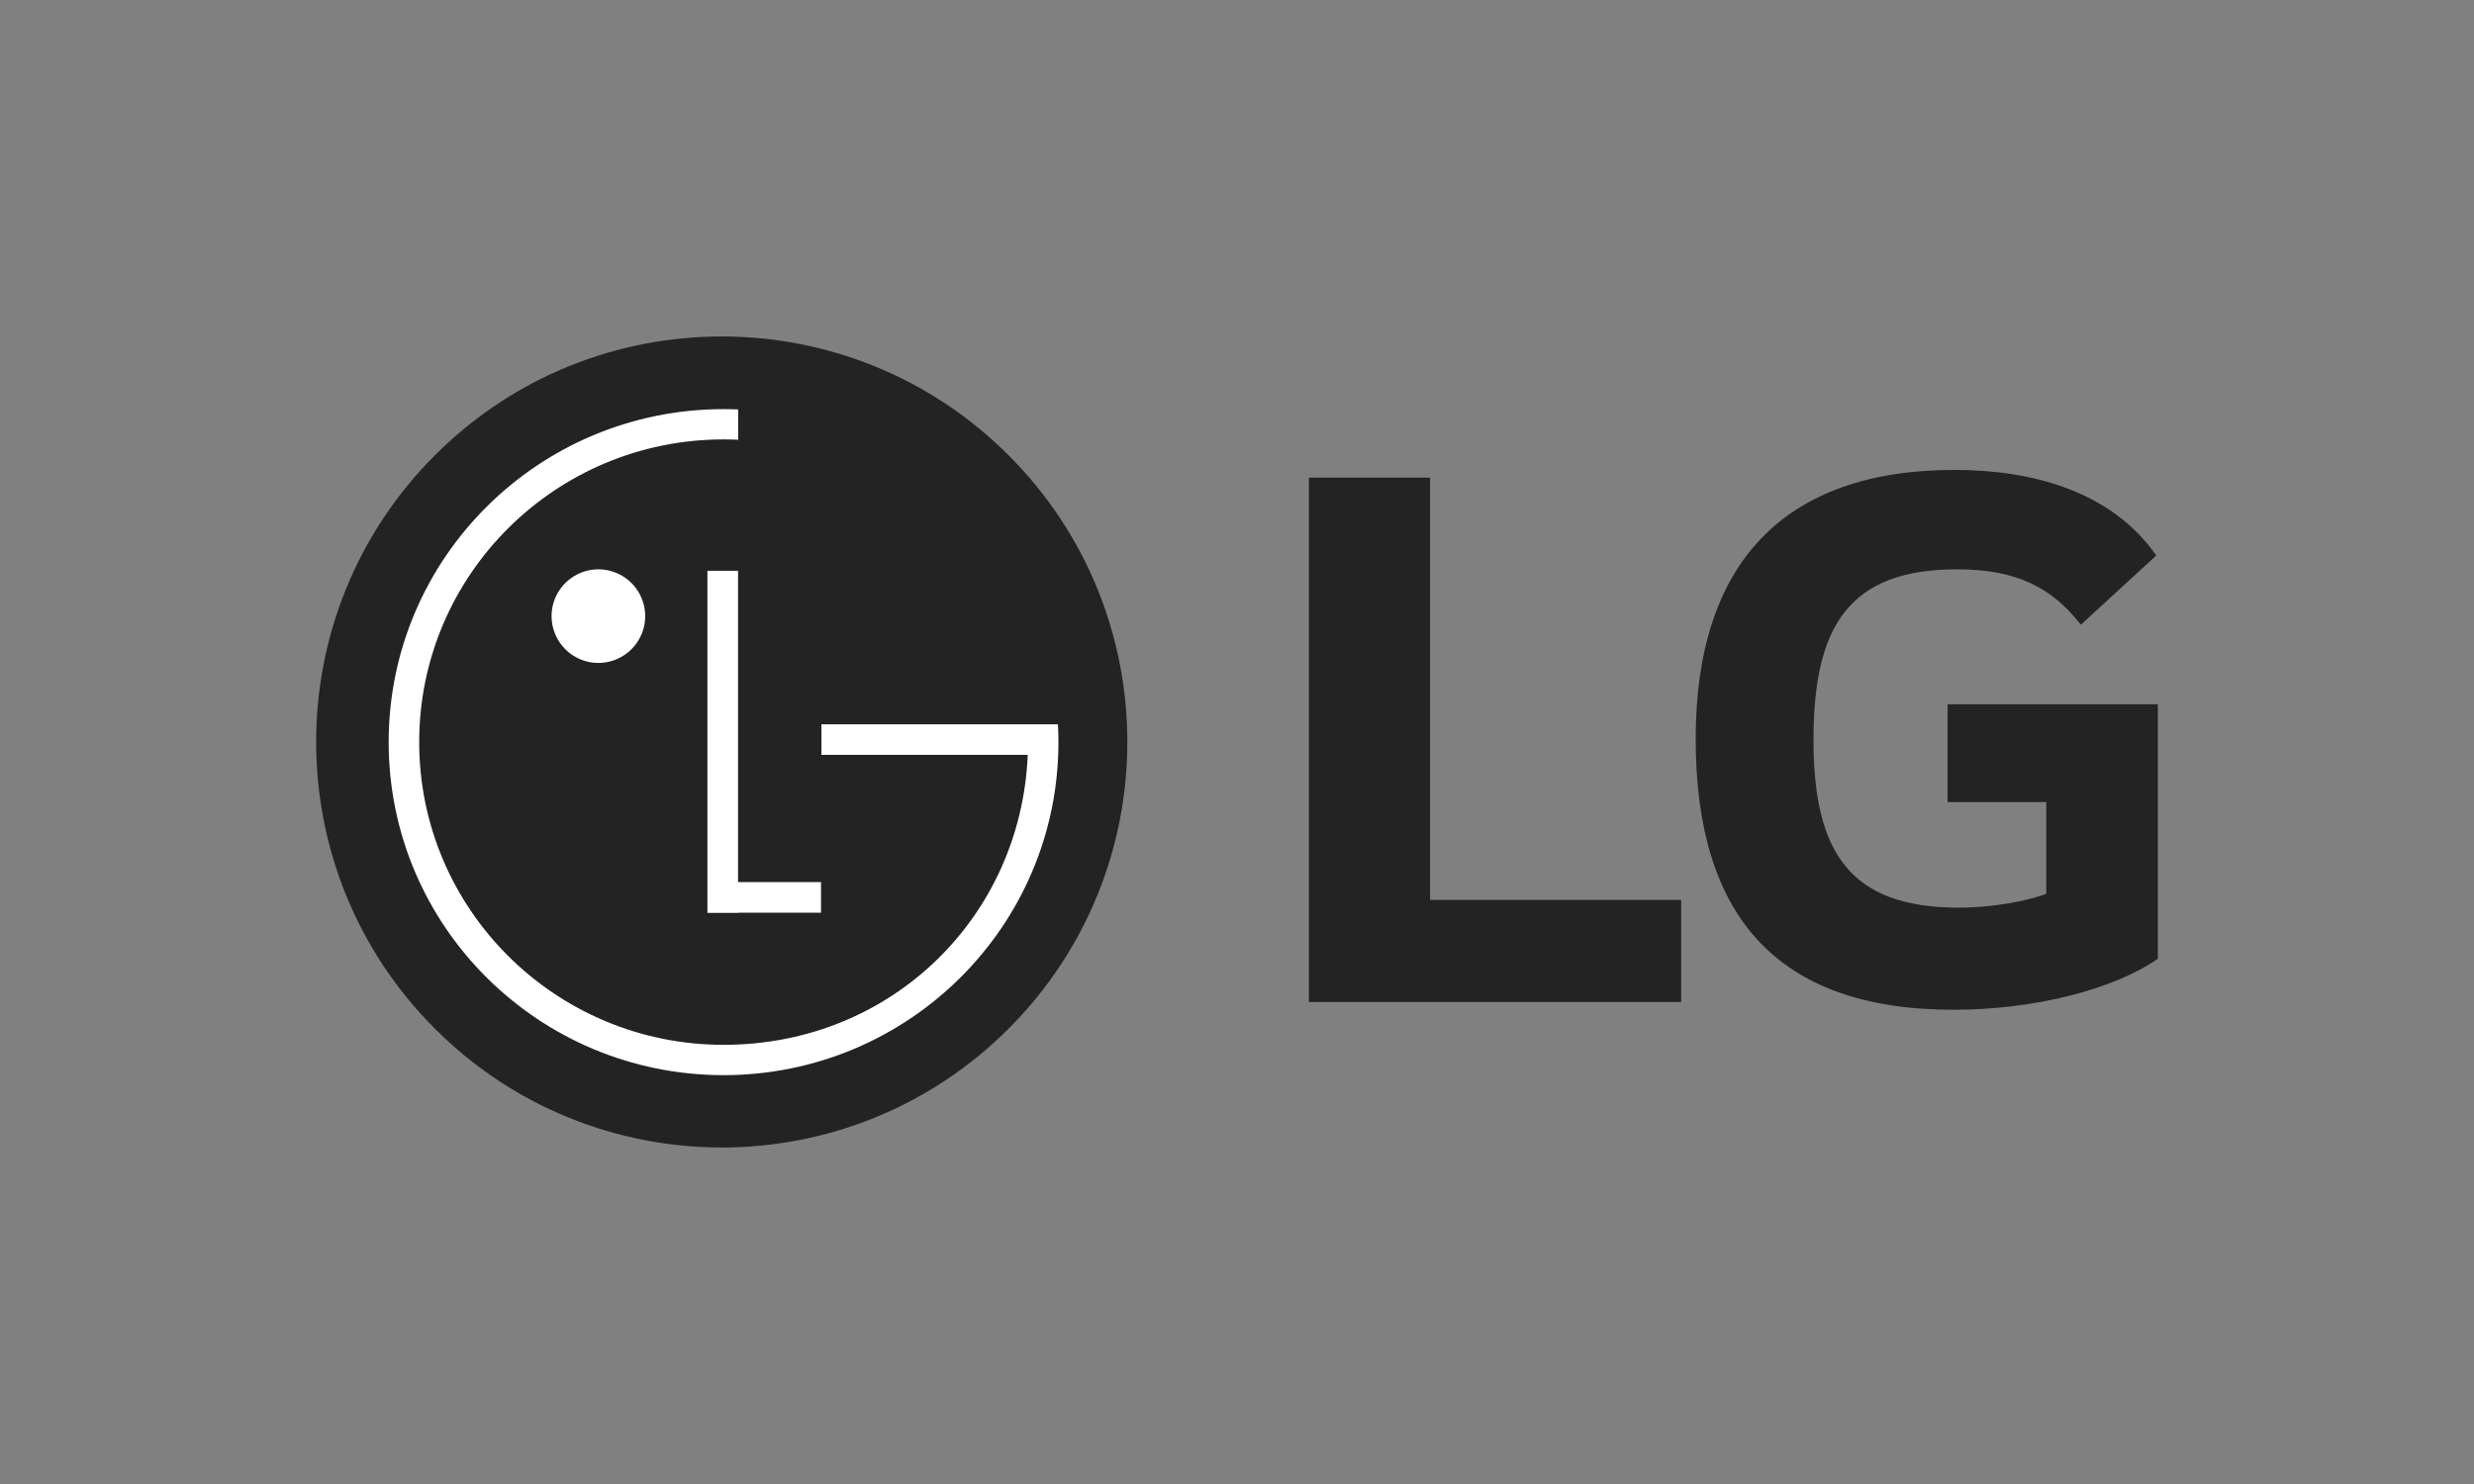
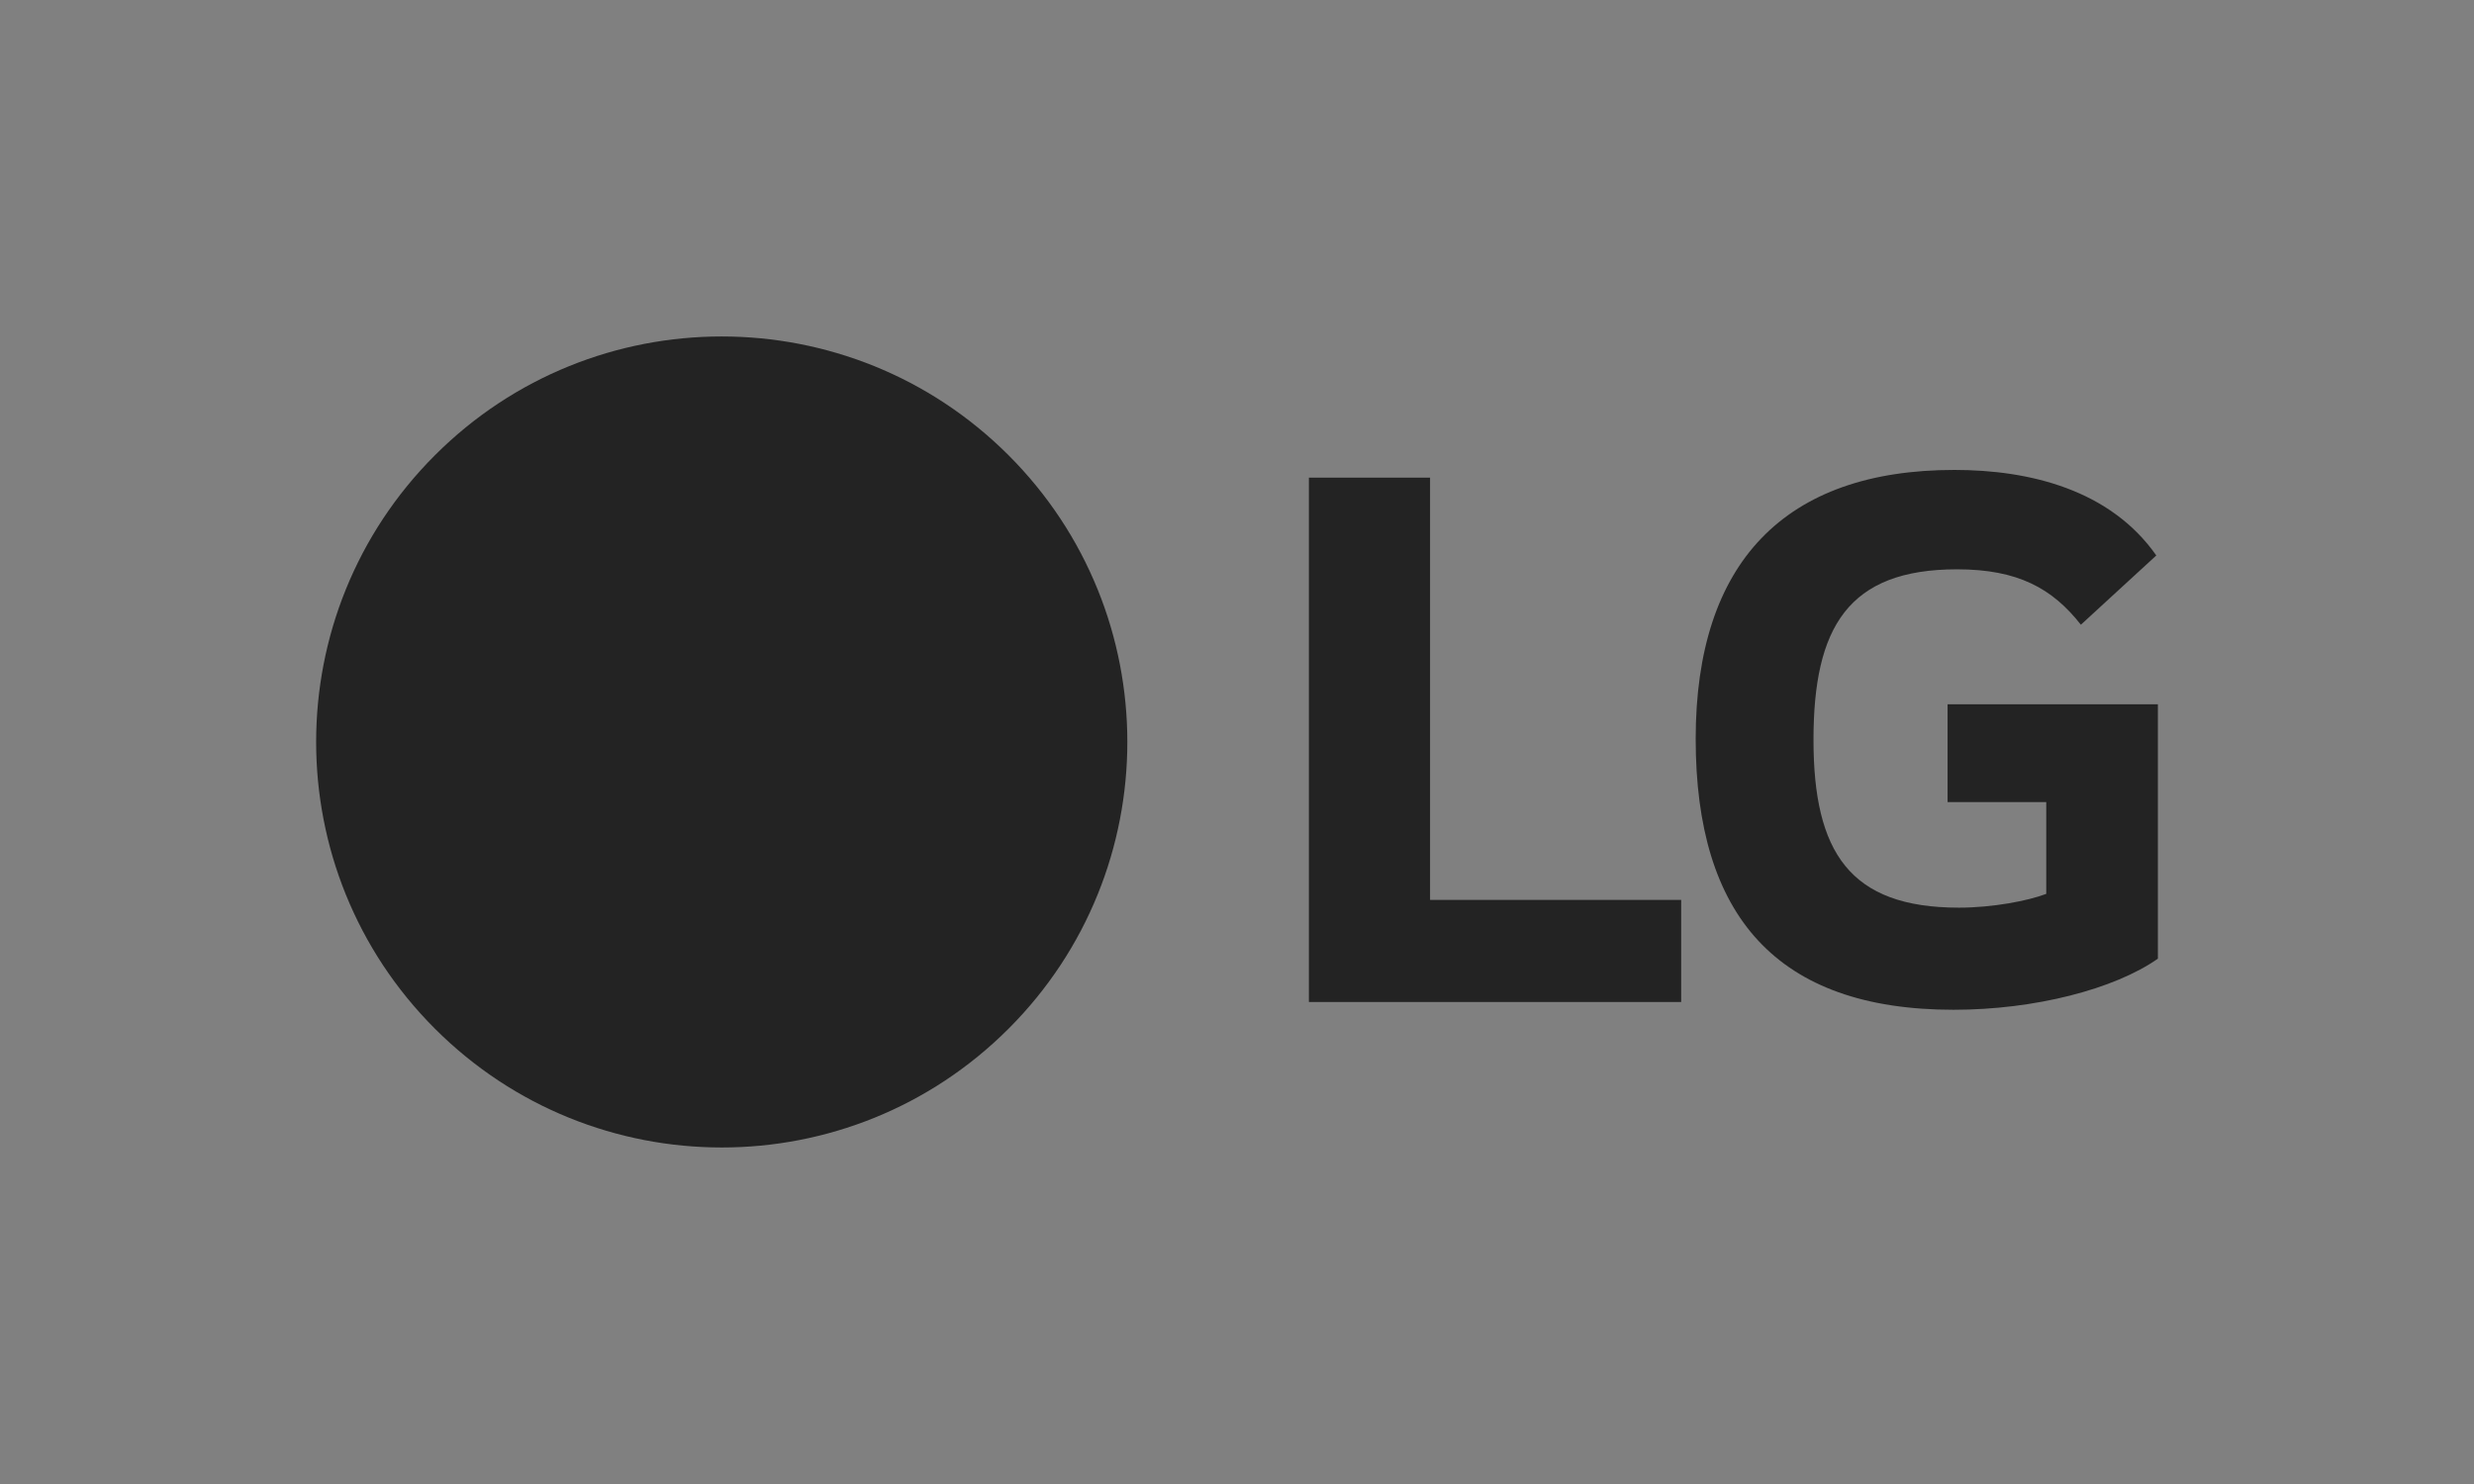
<svg xmlns="http://www.w3.org/2000/svg" viewBox="0 0 500 300">
  <rect x="0" y="0" width="500" height="300" fill="#808080" stroke="none" />
  <defs>
    <style>      .cls-1 {        fill: #232323;      }      .cls-2 {        fill: #fff;      }    </style>
  </defs>
  <g>
    <g id="Capa_1">
      <g>
        <path class="cls-1" d="M393.61,162.15h19.94v18.55c-3.66,1.4-10.84,2.79-17.65,2.79-22.06,0-29.39-11.2-29.39-33.93s6.98-34.47,29.02-34.47c12.28,0,19.25,3.85,25.02,11.2l15.24-14c-9.3-13.27-25.54-17.29-40.79-17.29-34.28-.01-52.3,18.68-52.3,54.37s16.29,54.76,52.12,54.76c16.45,0,32.54-4.19,41.29-10.33v-51.43h-42.5v19.77ZM289.02,181.92h50.75v20.64h-75.24v-106h24.49v85.36Z" />
        <path class="cls-1" d="M203.83,207.96c32.01-32.01,32.01-83.92,0-115.93-32.01-32.01-83.92-32.02-115.93,0-32.01,32.01-32.01,83.92,0,115.93,32.01,32.01,83.92,32.02,115.93,0h0Z" />
-         <path class="cls-2" d="M120.99,134.01c1.87,0,3.69-.57,5.24-1.62,1.55-1.04,2.75-2.53,3.46-4.25.71-1.73.89-3.63.52-5.46-.37-1.83-1.28-3.51-2.6-4.83-1.33-1.32-3.01-2.22-4.85-2.58-1.83-.36-3.73-.17-5.46.55-1.73.72-3.2,1.93-4.24,3.49-1.04,1.55-1.59,3.38-1.59,5.25,0,1.25.25,2.48.73,3.63.48,1.15,1.18,2.19,2.06,3.07.88.88,1.93,1.57,3.08,2.05,1.15.47,2.39.72,3.63.71h0ZM207.7,152.6h-41.69v-6.17h47.8c.07,1.2.1,2.39.1,3.6,0,37.18-30.3,67.32-67.68,67.32s-67.68-30.12-67.68-67.32,30.3-67.32,67.68-67.32c.99,0,1.97.02,2.95.06v6.13c-.98-.04-1.96-.07-2.94-.07-33.97,0-61.52,27.4-61.52,61.19s27.54,61.2,61.52,61.2,60.03-25.92,61.46-58.45v-.17ZM165.91,178.32h-16.75v-62.94h-6.19v69.16h6.21v-.04h16.75v-6.18Z" />
      </g>
    </g>
  </g>
</svg>